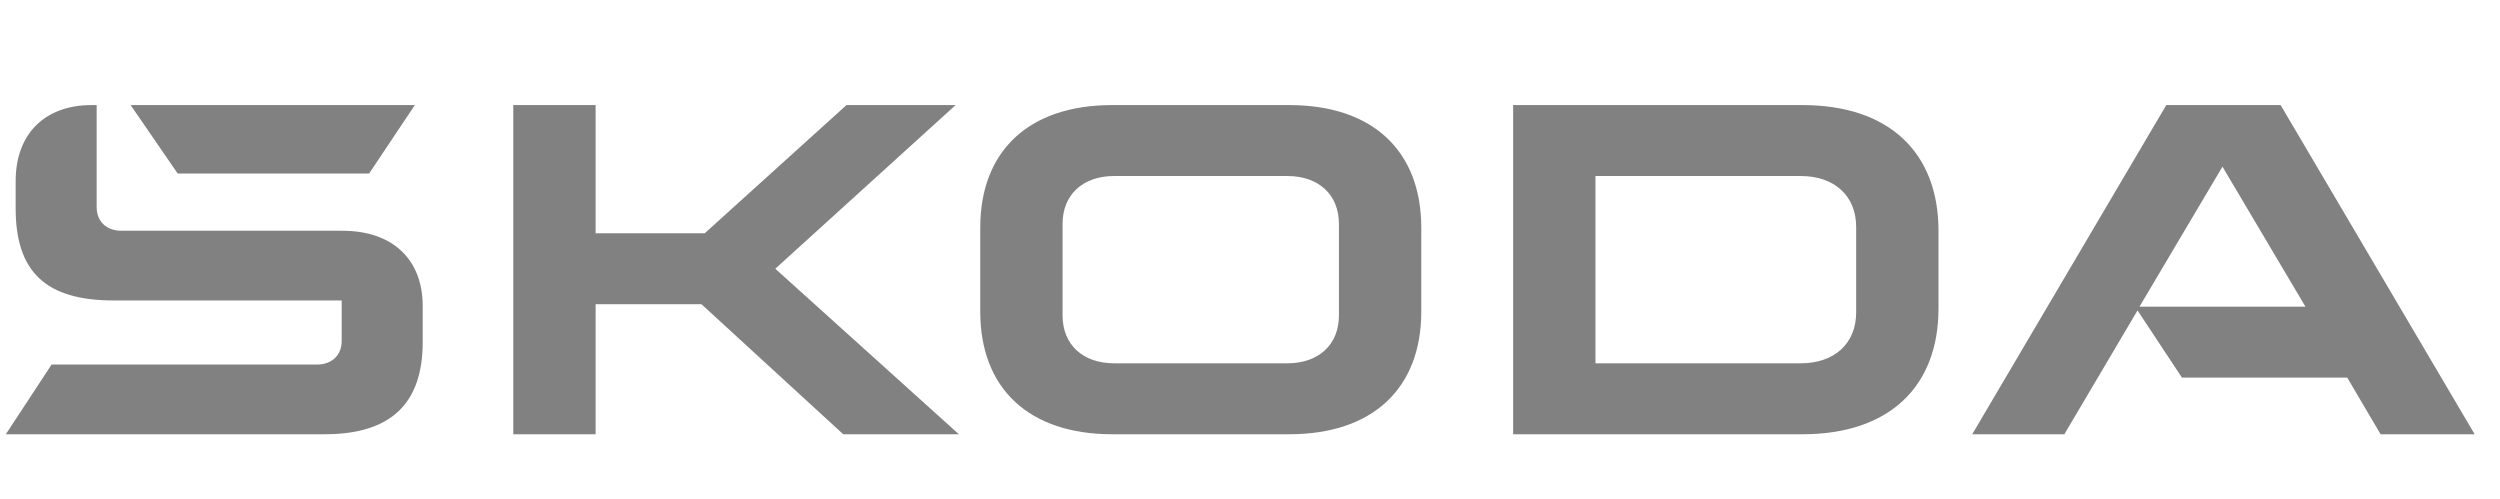
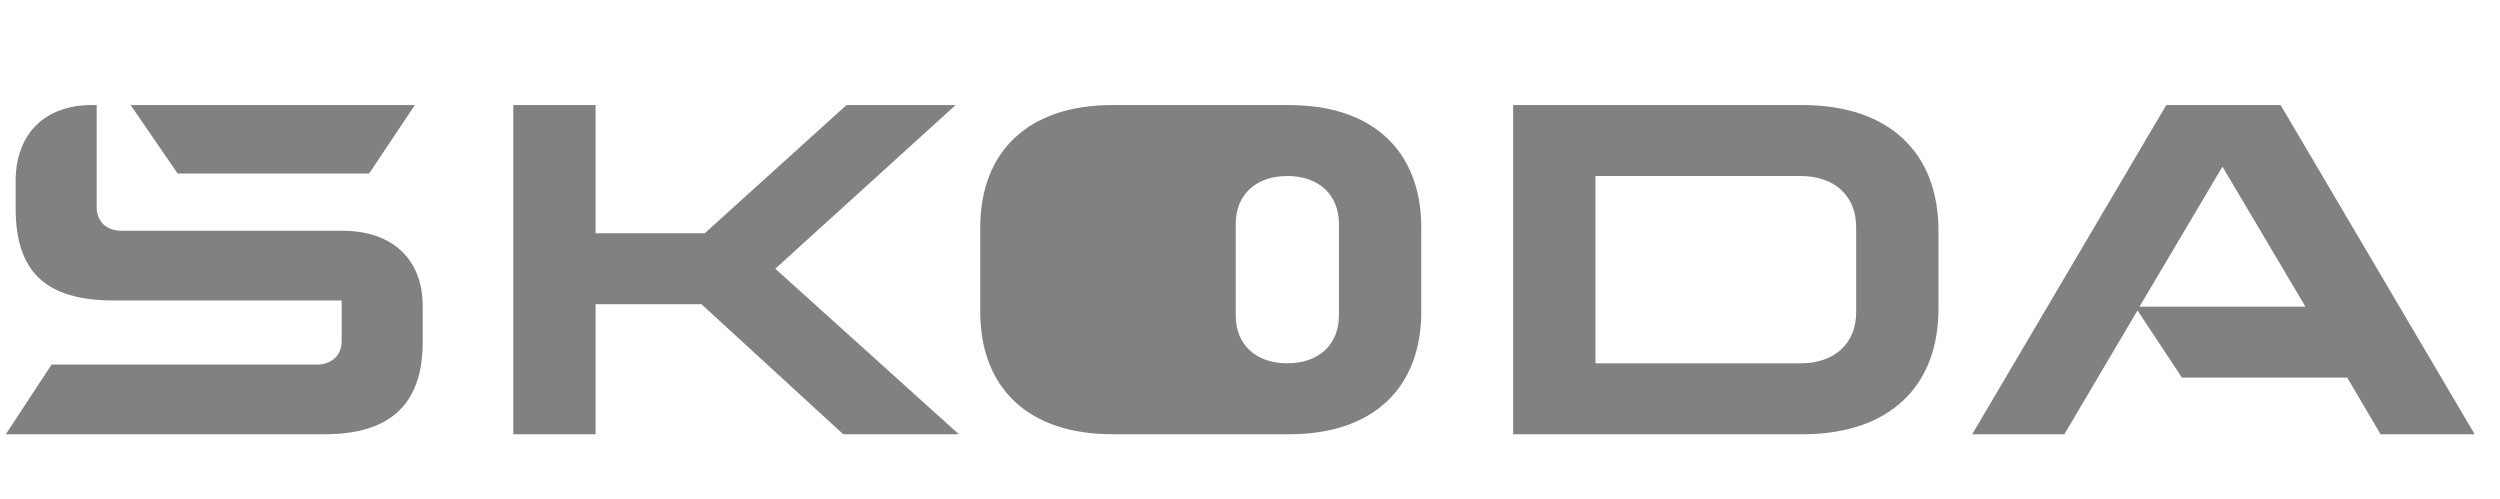
<svg xmlns="http://www.w3.org/2000/svg" xmlns:ns1="http://sodipodi.sourceforge.net/DTD/sodipodi-0.dtd" xmlns:ns2="http://www.inkscape.org/namespaces/inkscape" version="1.1" id="Ebene_1" x="0px" y="0px" width="250.3" height="50" viewBox="0 0 250.3 50" xml:space="preserve" ns1:docname="logo-skoda.svg" ns2:version="1.1.2 (0a00cf5339, 2022-02-04)">
  <defs id="defs73" />
  <ns1:namedview id="namedview71" pagecolor="#ffffff" bordercolor="#666666" borderopacity="1.0" ns2:pageshadow="2" ns2:pageopacity="0.0" ns2:pagecheckerboard="0" showgrid="false" ns2:zoom="4.4319067" ns2:cx="121.27963" ns2:cy="33.05575" ns2:window-width="2560" ns2:window-height="960" ns2:window-x="0" ns2:window-y="27" ns2:window-maximized="1" ns2:current-layer="Ebene_1" width="250.3px" />
  <style type="text/css" id="style2">
	.st0{fill:#818181;}
	.st1{fill:url(#path3112_1_);stroke:#818181;stroke-width:0.142;stroke-linecap:square;stroke-miterlimit:2.827;}
	.st2{fill:#FFFFFF;}
	.st3{fill:url(#path22-7_1_);stroke:#818181;stroke-width:0.118;stroke-miterlimit:1.998;}
	.st4{fill:url(#path26-4_1_);}
	.st5{fill:url(#path26-4-9_1_);}
	.st6{fill:#FFFFFF;stroke:#818181;stroke-width:0.118;stroke-miterlimit:1.998;}
</style>
-   <path d="M 0.585,43.477 5.164,36.5 H 31.723 c 1.504,0 2.486,-0.935 2.486,-2.368 v -4.05 h -22.83 c -6.803,0 -9.812,-2.866 -9.812,-9.22 v -2.741 c 0,-4.735 2.944,-7.601 7.588,-7.601 H 9.678 v 10.217 c 0,1.433 0.981,2.367 2.486,2.367 h 22.111 c 5.037,0 8.046,2.866 8.046,7.539 v 3.613 c 0,6.168 -3.205,9.221 -9.812,9.221 z M 159.738,36.375 h 20.541 c 3.402,0 5.56,-1.994 5.56,-5.109 v -8.535 c 0,-3.115 -2.159,-5.109 -5.56,-5.109 h -20.541 z m -8.242,7.102 V 10.52 h 28.979 c 8.635,0 13.607,4.735 13.607,12.585 v 7.788 c 0,7.85 -4.972,12.585 -13.607,12.585 z m -39.944,-7.102 h 17.335 c 3.14,0 5.168,-1.869 5.168,-4.797 v -9.158 c 0,-2.928 -2.028,-4.797 -5.168,-4.797 h -17.335 c -3.14,0 -5.168,1.869 -5.168,4.797 v 9.158 c 0,2.928 2.028,4.797 5.168,4.797 z m 17.532,7.102 h -17.728 c -8.373,0 -13.214,-4.61 -13.214,-12.273 v -8.411 c 0,-7.663 4.841,-12.273 13.214,-12.273 h 17.728 c 8.373,0 13.214,4.61 13.214,12.273 v 8.411 c 0,7.663 -4.841,12.273 -13.214,12.273 z m 68.375,0 19.428,-32.957 h 11.449 l 19.428,32.957 h -9.42 l -3.337,-5.669 h -16.551 l -4.447,-6.728 -7.327,12.398 z m 16.746,-12.772 h 16.617 l -8.309,-14.018 z M 17.789,17.373 13.079,10.52 h 28.456 l -4.579,6.853 z M 51.39,43.477 V 10.52 h 8.243 v 12.834 H 70.557 L 84.752,10.52 H 95.677 L 77.622,26.905 96.004,43.477 H 84.425 L 70.23,30.456 H 59.633 V 43.477 Z" fill="#0e3a2f" id="path2" style="fill:#818181;fill-opacity:1;stroke-width:2.06" />
+   <path d="M 0.585,43.477 5.164,36.5 H 31.723 c 1.504,0 2.486,-0.935 2.486,-2.368 v -4.05 h -22.83 c -6.803,0 -9.812,-2.866 -9.812,-9.22 v -2.741 c 0,-4.735 2.944,-7.601 7.588,-7.601 H 9.678 v 10.217 c 0,1.433 0.981,2.367 2.486,2.367 h 22.111 c 5.037,0 8.046,2.866 8.046,7.539 v 3.613 c 0,6.168 -3.205,9.221 -9.812,9.221 z M 159.738,36.375 h 20.541 c 3.402,0 5.56,-1.994 5.56,-5.109 v -8.535 c 0,-3.115 -2.159,-5.109 -5.56,-5.109 h -20.541 z m -8.242,7.102 V 10.52 h 28.979 c 8.635,0 13.607,4.735 13.607,12.585 v 7.788 c 0,7.85 -4.972,12.585 -13.607,12.585 z m -39.944,-7.102 h 17.335 c 3.14,0 5.168,-1.869 5.168,-4.797 v -9.158 c 0,-2.928 -2.028,-4.797 -5.168,-4.797 c -3.14,0 -5.168,1.869 -5.168,4.797 v 9.158 c 0,2.928 2.028,4.797 5.168,4.797 z m 17.532,7.102 h -17.728 c -8.373,0 -13.214,-4.61 -13.214,-12.273 v -8.411 c 0,-7.663 4.841,-12.273 13.214,-12.273 h 17.728 c 8.373,0 13.214,4.61 13.214,12.273 v 8.411 c 0,7.663 -4.841,12.273 -13.214,12.273 z m 68.375,0 19.428,-32.957 h 11.449 l 19.428,32.957 h -9.42 l -3.337,-5.669 h -16.551 l -4.447,-6.728 -7.327,12.398 z m 16.746,-12.772 h 16.617 l -8.309,-14.018 z M 17.789,17.373 13.079,10.52 h 28.456 l -4.579,6.853 z M 51.39,43.477 V 10.52 h 8.243 v 12.834 H 70.557 L 84.752,10.52 H 95.677 L 77.622,26.905 96.004,43.477 H 84.425 L 70.23,30.456 H 59.633 V 43.477 Z" fill="#0e3a2f" id="path2" style="fill:#818181;fill-opacity:1;stroke-width:2.06" />
</svg>